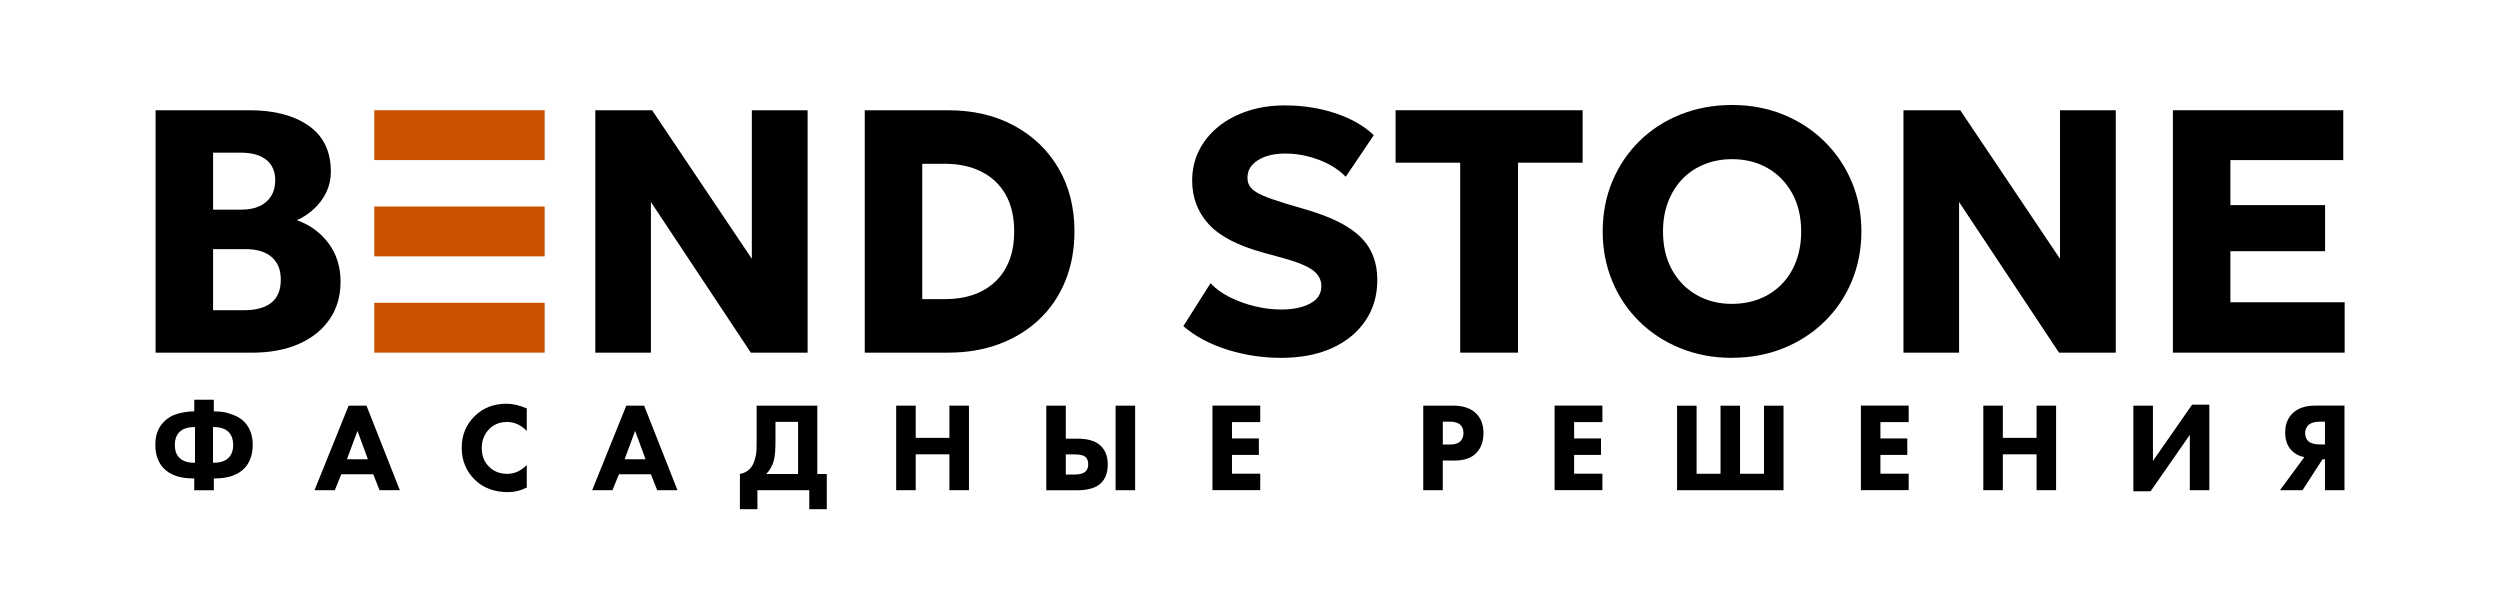
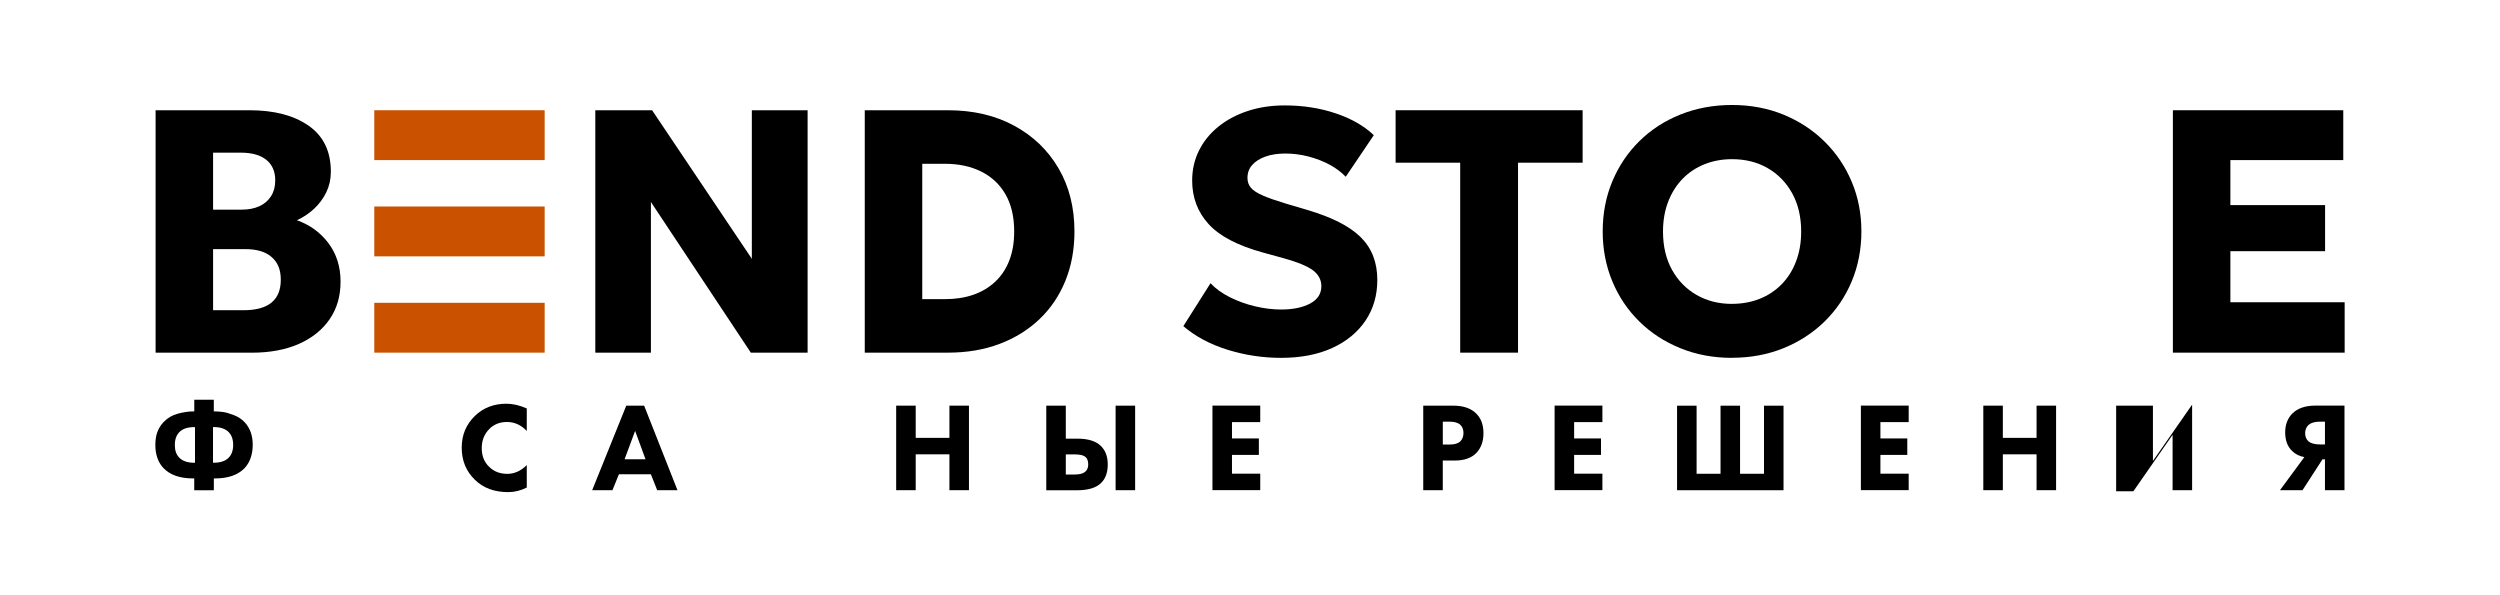
<svg xmlns="http://www.w3.org/2000/svg" id="_Слой_1" data-name="Слой 1" viewBox="0 0 595.28 141.73">
  <defs>
    <style> .cls-1 { fill: #c95100; } </style>
  </defs>
  <g>
    <path d="M37.05,83.97V26.25h22.35c5.88,0,10.58,1.23,14.1,3.69,3.52,2.46,5.28,6.11,5.28,10.95,0,1.76-.36,3.38-1.07,4.87-.72,1.49-1.69,2.8-2.91,3.94-1.22,1.14-2.59,2.05-4.1,2.74,3.1,1.1,5.61,2.93,7.52,5.48s2.87,5.59,2.87,9.11-.86,6.42-2.58,8.95c-1.72,2.53-4.16,4.49-7.32,5.9-3.16,1.4-6.91,2.1-11.25,2.1h-22.88Zm13.69-34.05h6.8c1.65,0,3.06-.28,4.25-.83,1.18-.55,2.1-1.34,2.76-2.39,.66-1.04,.99-2.3,.99-3.75,0-2.12-.71-3.75-2.12-4.89s-3.44-1.71-6.08-1.71h-6.6v13.56Zm0,23.95h7.22c2.97,0,5.19-.6,6.68-1.81,1.48-1.21,2.22-3.02,2.22-5.44s-.71-4.1-2.14-5.38c-1.43-1.28-3.53-1.92-6.31-1.92h-7.67v14.55Z" />
    <path d="M141.75,83.97V26.25h13.52l23.75,35.37V26.25h13.28v57.72h-13.52l-23.79-35.87v35.87h-13.24Z" />
    <path d="M205.91,83.97V26.25h19.79c5.99,0,11.25,1.22,15.77,3.67,4.52,2.45,8.05,5.83,10.58,10.16,2.53,4.33,3.79,9.34,3.79,15.03,0,4.29-.72,8.2-2.16,11.75-1.44,3.55-3.5,6.59-6.16,9.13-2.67,2.54-5.84,4.51-9.52,5.9-3.68,1.39-7.78,2.08-12.29,2.08h-19.79Zm13.69-12.74h5.4c2.47,0,4.71-.34,6.72-1.03,2.01-.69,3.74-1.72,5.22-3.09,1.47-1.37,2.6-3.06,3.38-5.07,.78-2.01,1.17-4.31,1.17-6.93,0-3.49-.69-6.43-2.06-8.82-1.37-2.39-3.31-4.2-5.79-5.44-2.49-1.24-5.37-1.85-8.64-1.85h-5.4v32.24Z" />
    <path d="M305.02,85.21c-4.37,0-8.62-.65-12.76-1.94-4.14-1.29-7.63-3.16-10.49-5.61l6.47-10.22c1.21,1.29,2.75,2.4,4.62,3.34,1.87,.93,3.87,1.66,6,2.16,2.13,.51,4.2,.76,6.2,.76,2.81,0,5.1-.47,6.89-1.42,1.79-.95,2.68-2.33,2.68-4.14,0-1.49-.65-2.73-1.94-3.73-1.29-1-3.67-1.99-7.13-2.95l-4.95-1.36c-5.96-1.65-10.25-3.9-12.84-6.76-2.6-2.86-3.9-6.31-3.9-10.35,0-2.58,.54-4.97,1.63-7.15s2.62-4.08,4.62-5.69c1.99-1.61,4.33-2.85,7.01-3.73,2.68-.88,5.6-1.32,8.76-1.32,4.37,0,8.43,.63,12.18,1.9,3.75,1.26,6.77,3,9.05,5.19l-6.68,9.9c-1.04-1.1-2.34-2.06-3.87-2.89-1.54-.83-3.22-1.47-5.03-1.94-1.81-.47-3.64-.7-5.48-.7s-3.4,.24-4.74,.72-2.4,1.15-3.15,2c-.76,.85-1.13,1.88-1.13,3.09,0,.93,.28,1.72,.85,2.37,.56,.65,1.51,1.26,2.84,1.83,1.33,.58,3.14,1.21,5.42,1.9l5.03,1.49c5.91,1.73,10.18,3.9,12.82,6.51,2.64,2.61,3.96,6.01,3.96,10.18,0,3.66-.93,6.88-2.8,9.67-1.87,2.79-4.51,4.97-7.94,6.54-3.42,1.57-7.48,2.35-12.18,2.35Z" />
    <path d="M347.69,83.97V38.74h-15.38v-12.49h44.53v12.49h-15.38v45.23h-13.77Z" />
    <path d="M412.42,85.21c-4.43,0-8.52-.76-12.29-2.29-3.77-1.53-7.03-3.65-9.79-6.37-2.76-2.72-4.91-5.91-6.43-9.57-1.52-3.65-2.29-7.61-2.29-11.87s.76-8.26,2.29-11.92c1.53-3.66,3.67-6.84,6.43-9.57,2.76-2.72,6.02-4.84,9.79-6.35,3.77-1.51,7.86-2.27,12.29-2.27s8.52,.77,12.27,2.31,7.02,3.68,9.79,6.43c2.78,2.75,4.93,5.94,6.45,9.58,1.53,3.64,2.29,7.57,2.29,11.77s-.76,8.22-2.29,11.87c-1.52,3.66-3.68,6.84-6.45,9.57-2.78,2.72-6.04,4.84-9.79,6.37-3.75,1.52-7.84,2.29-12.27,2.29Zm0-12.86c2.36,0,4.55-.4,6.56-1.19,2.01-.8,3.75-1.95,5.24-3.46,1.48-1.51,2.63-3.33,3.44-5.46,.81-2.13,1.22-4.5,1.22-7.11,0-3.49-.72-6.53-2.14-9.11-1.43-2.58-3.38-4.58-5.86-6-2.47-1.42-5.29-2.12-8.45-2.12-2.36,0-4.55,.4-6.55,1.2-2.01,.8-3.75,1.95-5.22,3.46-1.47,1.51-2.62,3.33-3.44,5.44-.82,2.12-1.24,4.49-1.24,7.13,0,3.49,.71,6.53,2.14,9.11,1.43,2.58,3.39,4.58,5.87,6,2.49,1.42,5.3,2.12,8.43,2.12Z" />
-     <path d="M453.24,83.97V26.25h13.52l23.75,35.37V26.25h13.28v57.72h-13.52l-23.79-35.87v35.87h-13.23Z" />
    <path d="M517.39,83.97V26.25h40.57v11.87h-26.88v10.72h22.55v10.97h-22.55v12.16h27.21v12h-40.9Z" />
  </g>
  <rect class="cls-1" x="89.12" y="26.25" width="40.57" height="11.87" />
  <rect class="cls-1" x="89.12" y="72.1" width="40.57" height="11.87" />
  <rect class="cls-1" x="89.12" y="49.17" width="40.57" height="11.87" />
  <g>
    <path d="M46.25,116.73v-2.81h-.24c-3.18,0-5.55-.83-7.12-2.5-1.27-1.37-1.9-3.21-1.9-5.52s.65-4.01,1.96-5.4c.95-.99,2.09-1.66,3.43-2.01,1.34-.35,2.55-.53,3.64-.53h.24v-2.78h4.65v2.78h.24c.62,0,1.27,.05,1.95,.14,.67,.09,1.53,.34,2.57,.74,1.04,.4,1.89,.96,2.55,1.66,1.31,1.39,1.96,3.19,1.96,5.4s-.63,4.16-1.9,5.52c-1.57,1.67-3.94,2.5-7.12,2.5h-.24v2.81h-4.65Zm.18-15.03h-.18c-1.57,0-2.75,.39-3.53,1.18-.72,.72-1.09,1.75-1.09,3.08s.36,2.32,1.09,3.05c.78,.78,1.96,1.18,3.53,1.18h.18v-8.48Zm4.29,0v8.48h.18c1.57,0,2.75-.39,3.53-1.18,.72-.72,1.09-1.74,1.09-3.05s-.36-2.35-1.09-3.08c-.78-.78-1.96-1.18-3.53-1.18h-.18Z" />
-     <path d="M90.38,116.73l-1.51-3.8h-7.61l-1.54,3.8h-4.83l8.12-20.13h4.26l7.94,20.13h-4.83Zm-7.76-7.37h4.98l-2.48-6.76-2.51,6.76Z" />
    <path d="M125.43,110.75v5.34c-1.43,.72-2.91,1.09-4.44,1.09-3.28,0-5.92-.98-7.91-2.93-2.09-2.03-3.14-4.58-3.14-7.64s1.05-5.54,3.14-7.58c1.99-1.93,4.5-2.9,7.52-2.9,1.49,0,3.1,.37,4.83,1.12v5.37c-1.35-1.43-2.92-2.14-4.71-2.14-1.65,0-3.02,.52-4.11,1.57-1.27,1.23-1.9,2.78-1.9,4.65s.58,3.31,1.75,4.44c1.13,1.13,2.58,1.69,4.35,1.69,1.67,0,3.21-.69,4.62-2.08Z" />
    <path d="M156.49,116.73l-1.51-3.8h-7.61l-1.54,3.8h-4.83l8.12-20.13h4.26l7.94,20.13h-4.83Zm-7.76-7.37h4.98l-2.48-6.76-2.51,6.76Z" />
-     <path d="M180.18,96.59h14.43v16.27h2.26v8.39h-4.17v-4.53h-12.35v4.53h-4.17v-8.39c.95-.18,1.7-.55,2.26-1.12,.52-.48,.92-1.15,1.19-2.01,.27-.85,.43-1.59,.47-2.2,.04-.61,.06-1.42,.06-2.43v-8.51Zm4.47,3.86v4.5c0,2.17-.13,3.74-.39,4.71-.34,1.25-.95,2.31-1.81,3.2h7.58v-12.41h-5.37Z" />
    <path d="M218.04,96.59v7.67h8.03v-7.67h4.65v20.13h-4.65v-8.54h-8.03v8.54h-4.65v-20.13h4.65Z" />
    <path d="M249.13,116.73v-20.13h4.65v7.85h2.78c2.49,0,4.34,.56,5.52,1.69,1.13,1.07,1.69,2.56,1.69,4.47s-.54,3.39-1.63,4.44c-1.19,1.13-3.1,1.69-5.74,1.69h-7.28Zm4.65-8.54v4.8h2.05c1.11,0,1.91-.18,2.41-.54,.58-.38,.88-1.01,.88-1.87,0-.92-.28-1.56-.84-1.9-.44-.32-1.25-.48-2.42-.48h-2.08Zm11.86-11.59h4.65v20.13h-4.65v-20.13Z" />
    <path d="M300.08,96.59v3.92h-6.73v3.89h6.4v3.92h-6.4v4.47h6.73v3.92h-11.38v-20.13h11.38Z" />
    <path d="M338.9,96.59h7.09c2.27,0,4.03,.55,5.28,1.66,1.31,1.15,1.96,2.78,1.96,4.89,0,1.97-.57,3.55-1.72,4.74-1.17,1.19-2.88,1.78-5.13,1.78h-2.84v7.06h-4.65v-20.13Zm4.65,3.8v5.46h1.66c1.15,0,1.98-.25,2.5-.75,.5-.5,.76-1.17,.76-1.99s-.25-1.5-.76-1.96c-.52-.5-1.39-.75-2.6-.75h-1.57Z" />
    <path d="M381.55,96.59v3.92h-6.73v3.89h6.4v3.92h-6.4v4.47h6.73v3.92h-11.38v-20.13h11.38Z" />
    <path d="M399.33,116.73v-20.13h4.65v16.21h5.7v-16.21h4.65v16.21h5.7v-16.21h4.65v20.13h-25.36Z" />
    <path d="M454.48,96.59v3.92h-6.73v3.89h6.4v3.92h-6.4v4.47h6.73v3.92h-11.38v-20.13h11.38Z" />
    <path d="M476.9,96.59v7.67h8.03v-7.67h4.65v20.13h-4.65v-8.54h-8.03v8.54h-4.65v-20.13h4.65Z" />
-     <path d="M507.99,96.59h4.65v13.16l9.33-13.4h4.1v20.38h-4.65v-13.19l-9.33,13.43h-4.11v-20.38Z" />
+     <path d="M507.99,96.59h4.65v13.16l9.33-13.4v20.38h-4.65v-13.19l-9.33,13.43h-4.11v-20.38Z" />
    <path d="M558.25,96.59v20.13h-4.65v-7.34h-.6l-4.74,7.34h-5.37l5.8-7.88c-1.15-.2-2.1-.67-2.87-1.42-1.13-1.05-1.69-2.54-1.69-4.47,0-1.79,.54-3.26,1.63-4.41,1.27-1.31,3.13-1.96,5.58-1.96h6.91Zm-4.65,9.24v-5.43h-1.09c-1.25,0-2.16,.24-2.75,.72-.58,.52-.88,1.2-.88,2.02s.26,1.45,.78,1.93c.56,.5,1.51,.76,2.84,.76h1.09Z" />
  </g>
</svg>